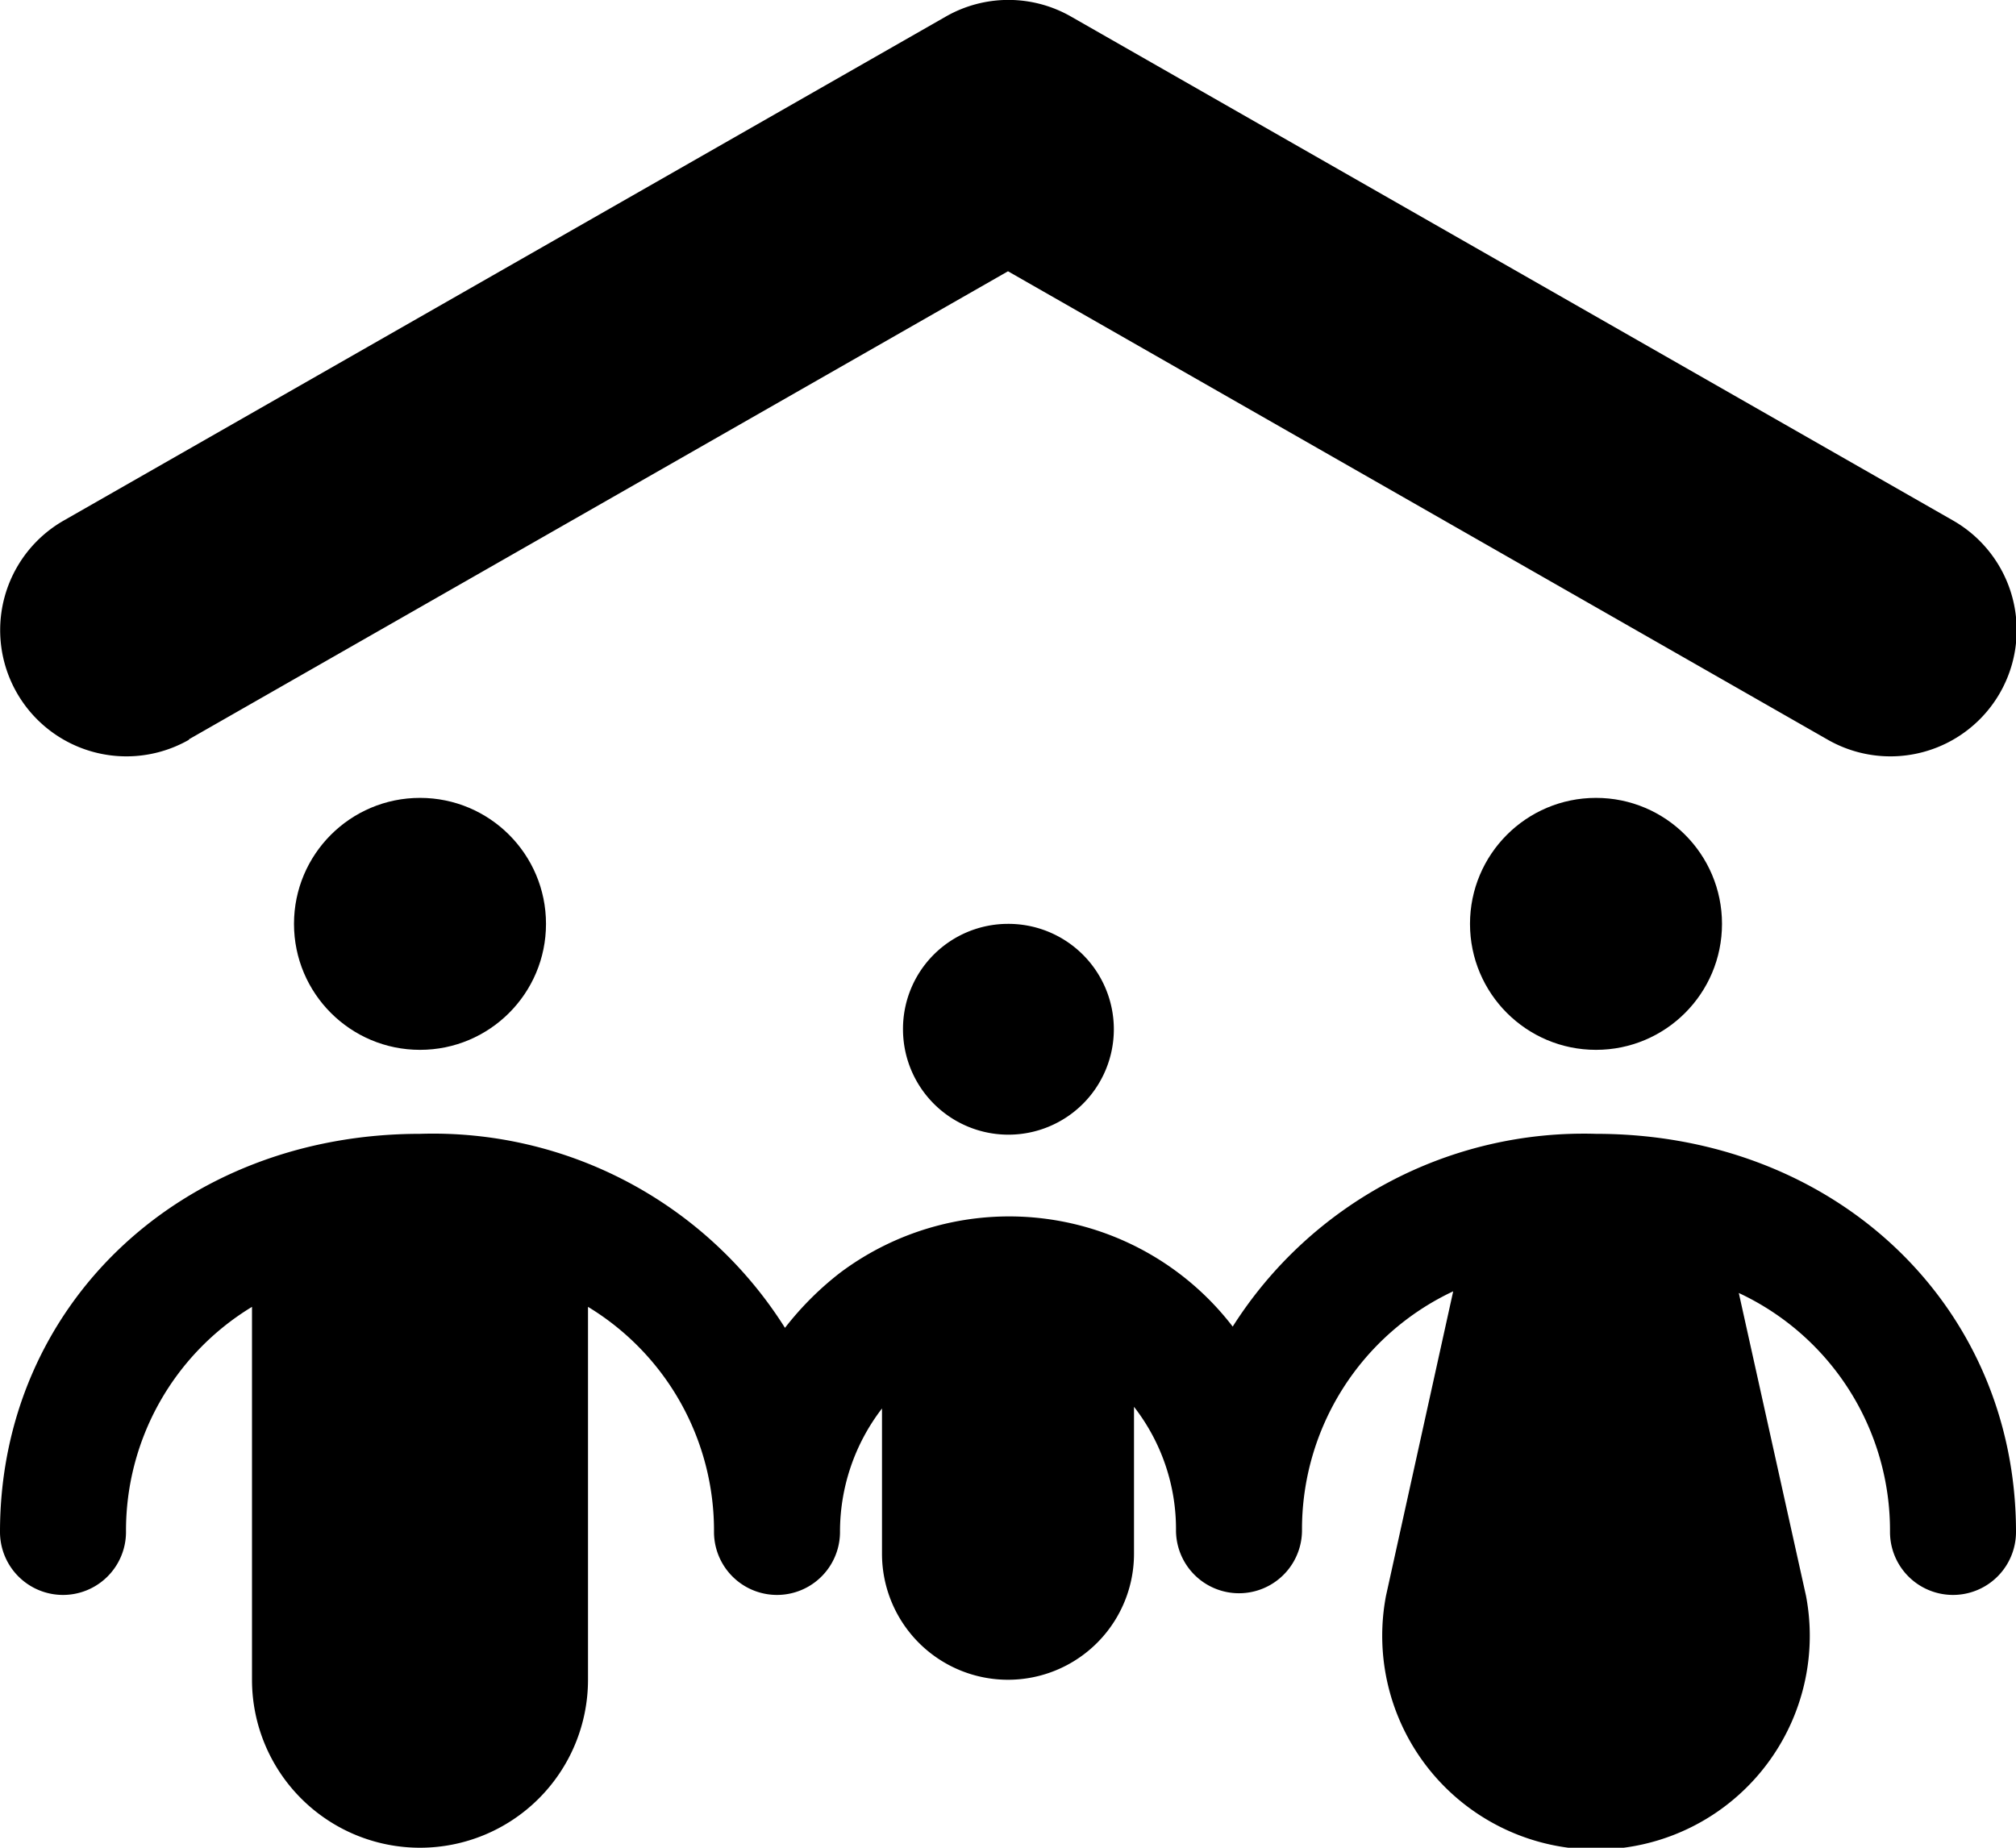
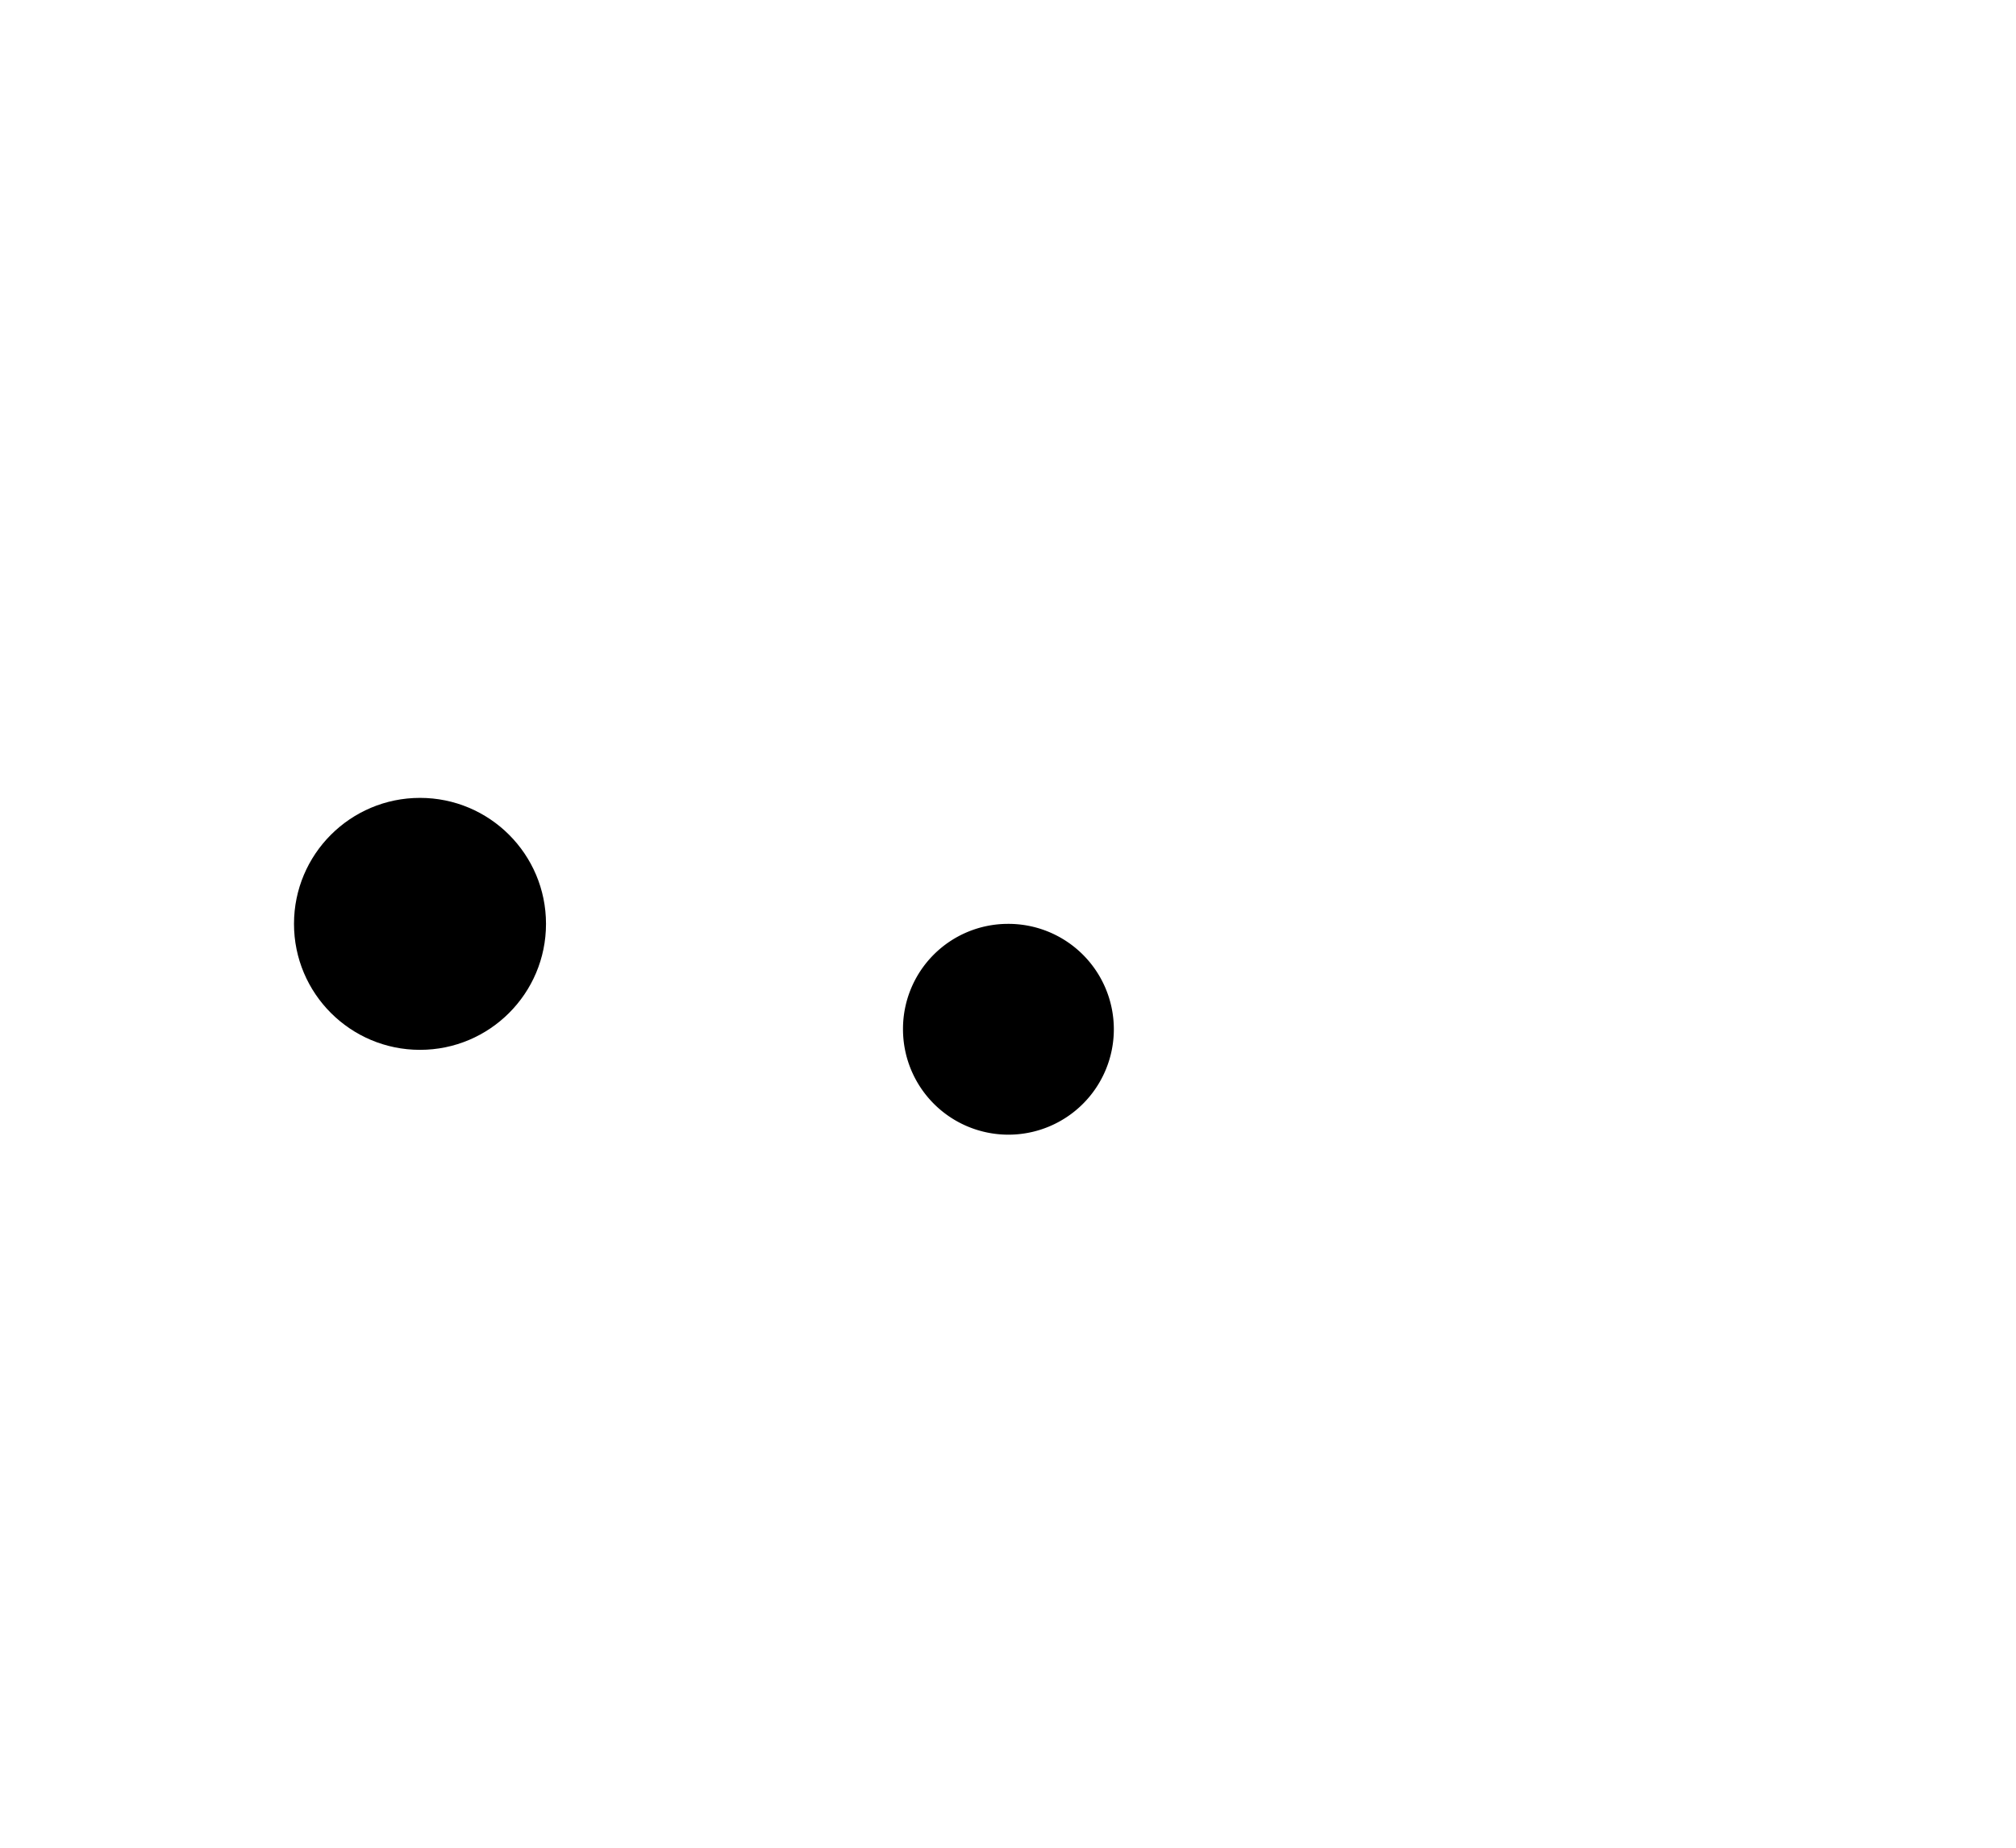
<svg xmlns="http://www.w3.org/2000/svg" viewBox="0 0 48 44">
-   <path d="M4.49,17.61,24,6.46,43.51,17.61a3,3,0,1,0,3-5.21h0l-21-12a3,3,0,0,0-3,0l-21,12a3,3,0,0,0,3,5.21ZM38,27a9.9,9.9,0,0,0-8.65,4.59A6.71,6.71,0,0,0,20,30.31a7.38,7.38,0,0,0-1.31,1.31A9.9,9.9,0,0,0,10,27C4.3,27,0,31.09,0,36.48a1.5,1.5,0,0,0,3,0,6.23,6.23,0,0,1,3-5.36V40a4,4,0,0,0,8,0V31.12a6.23,6.23,0,0,1,3,5.36,1.5,1.5,0,0,0,3,0v0h0a4.81,4.81,0,0,1,1-2.94V37a3,3,0,0,0,6,0h0V33.5a4.74,4.74,0,0,1,1,2.94v0a1.5,1.5,0,0,0,3,0,6.26,6.26,0,0,1,3.6-5.69L33,38a5.09,5.09,0,1,0,10,0L41.4,30.79A6.24,6.24,0,0,1,45,36.48a1.5,1.5,0,0,0,3,0C48,31.09,43.7,27,38,27Z" />
-   <circle cx="38" cy="22" r="3" />
  <circle cx="10" cy="22" r="3" />
  <path d="M21.5,24.5A2.51,2.51,0,1,0,24,22a2.5,2.5,0,0,0-2.5,2.51Z" />
</svg>